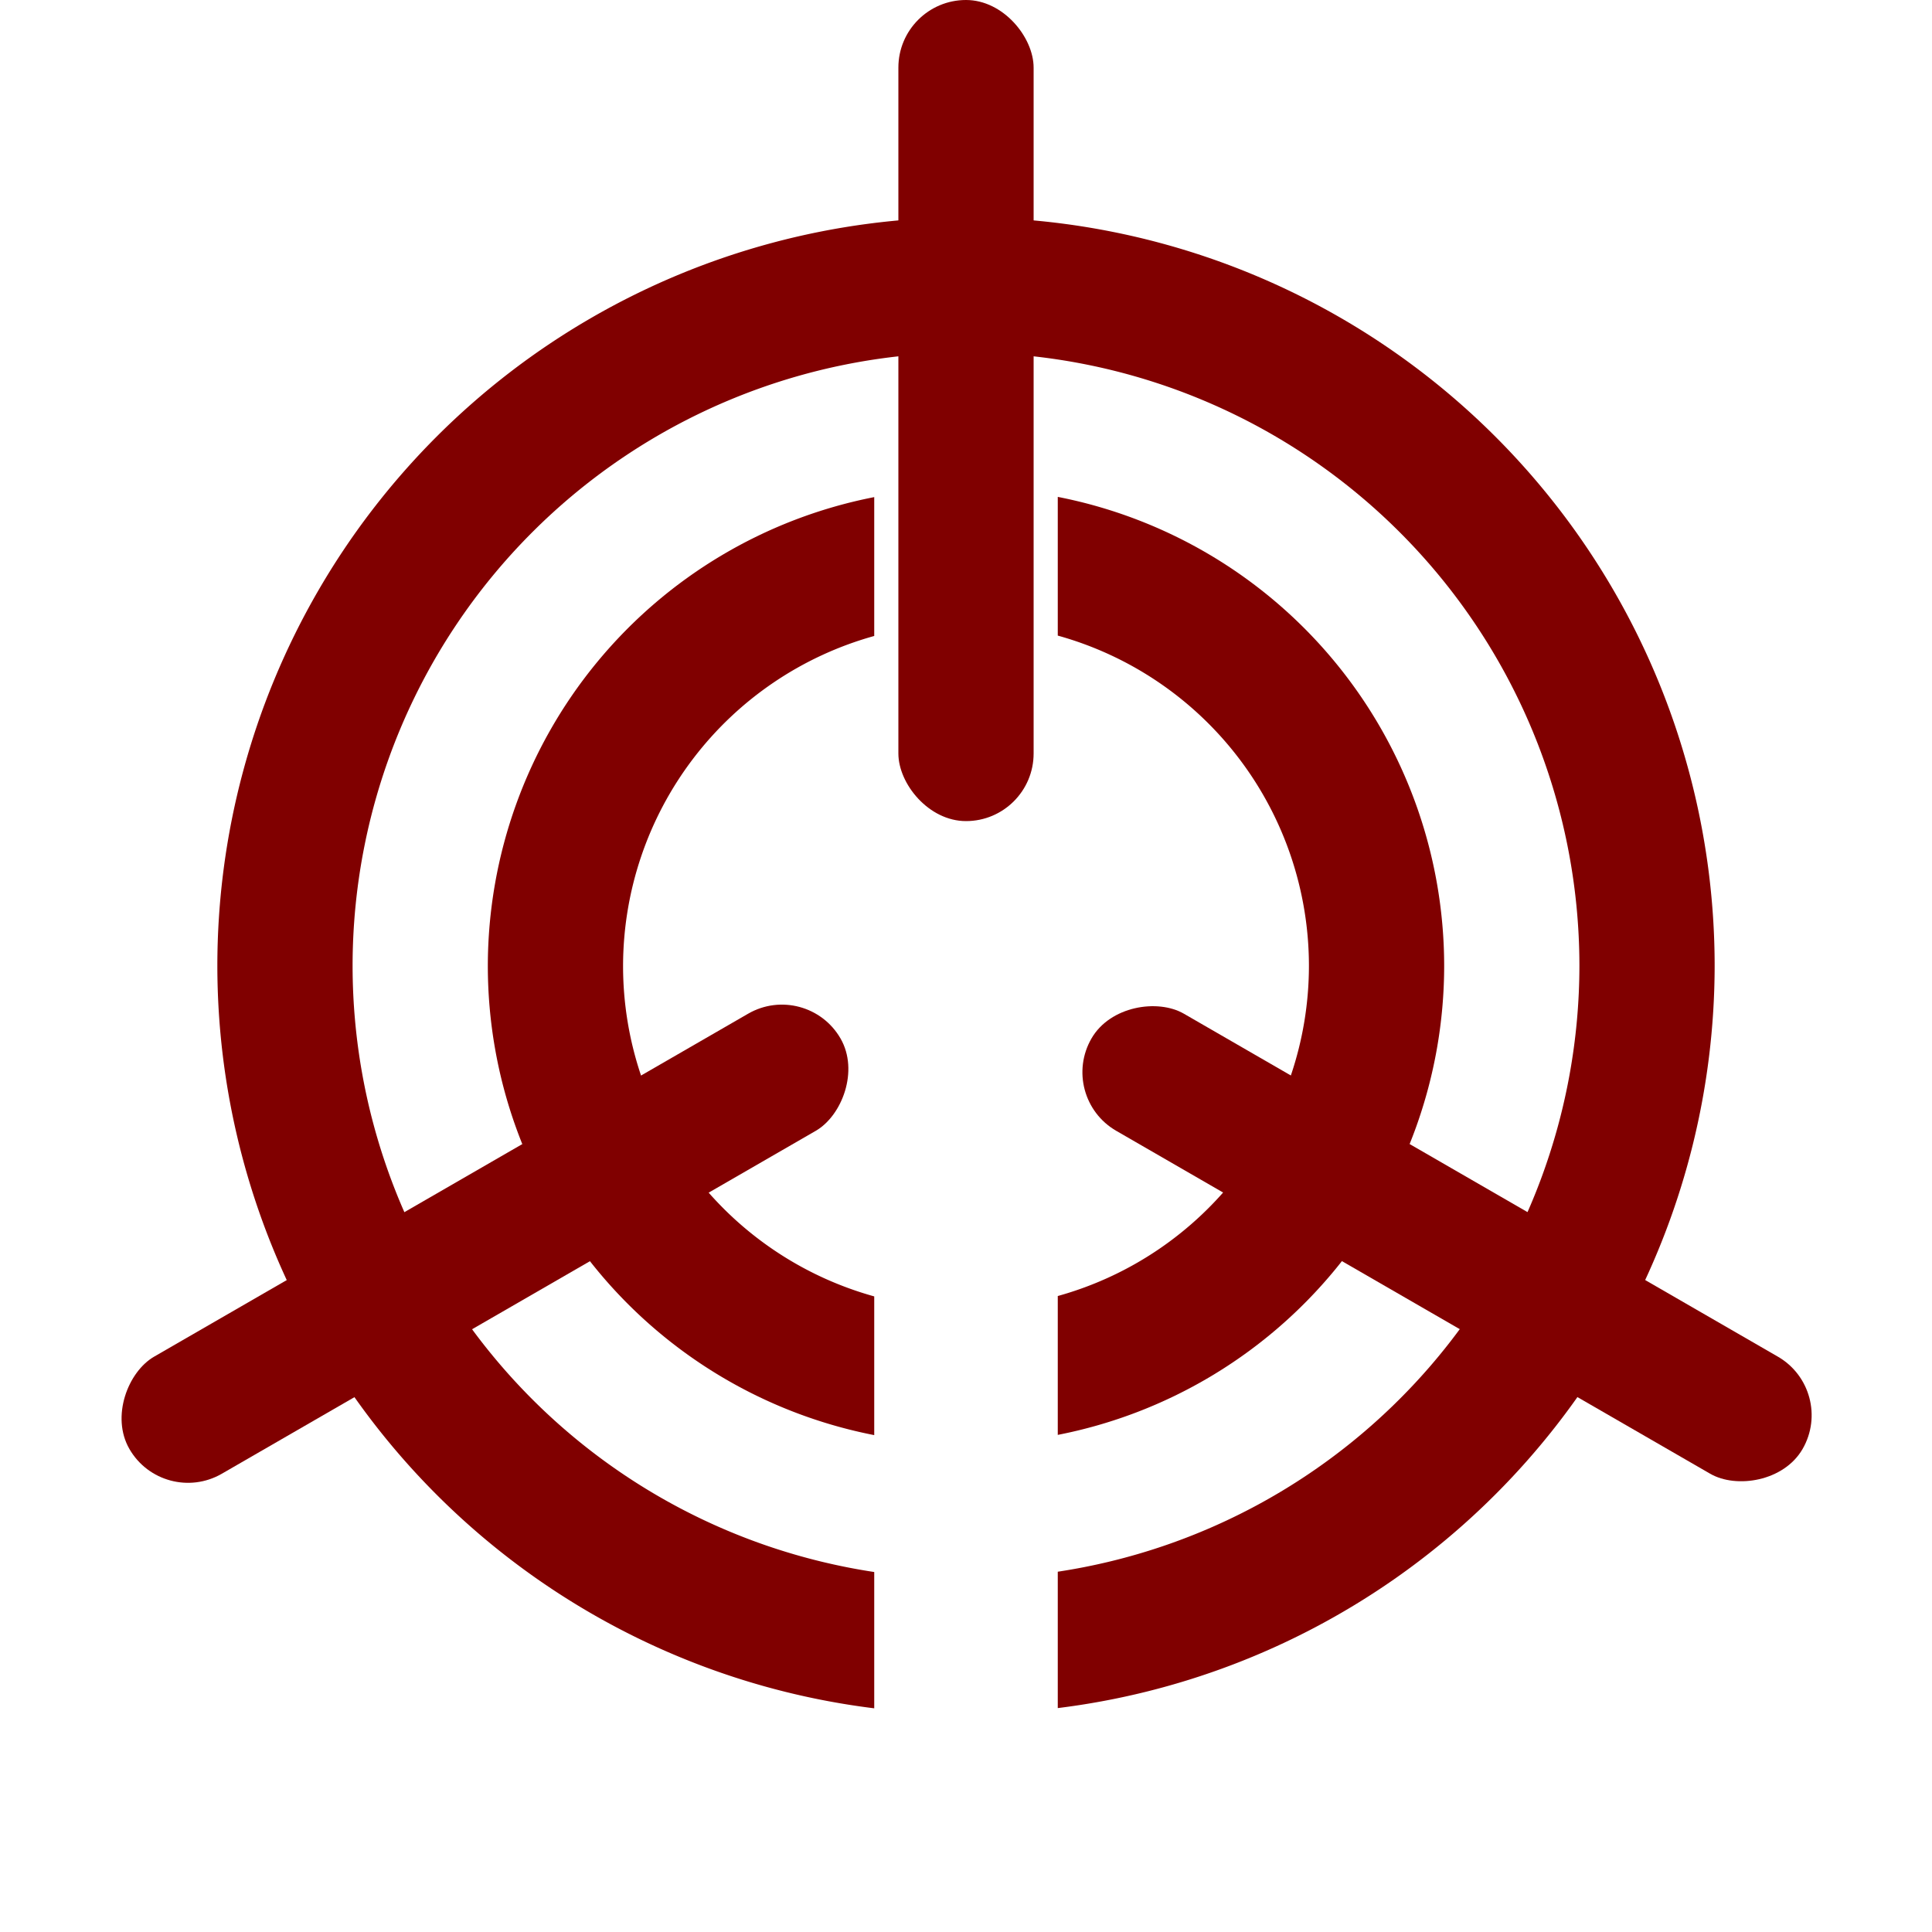
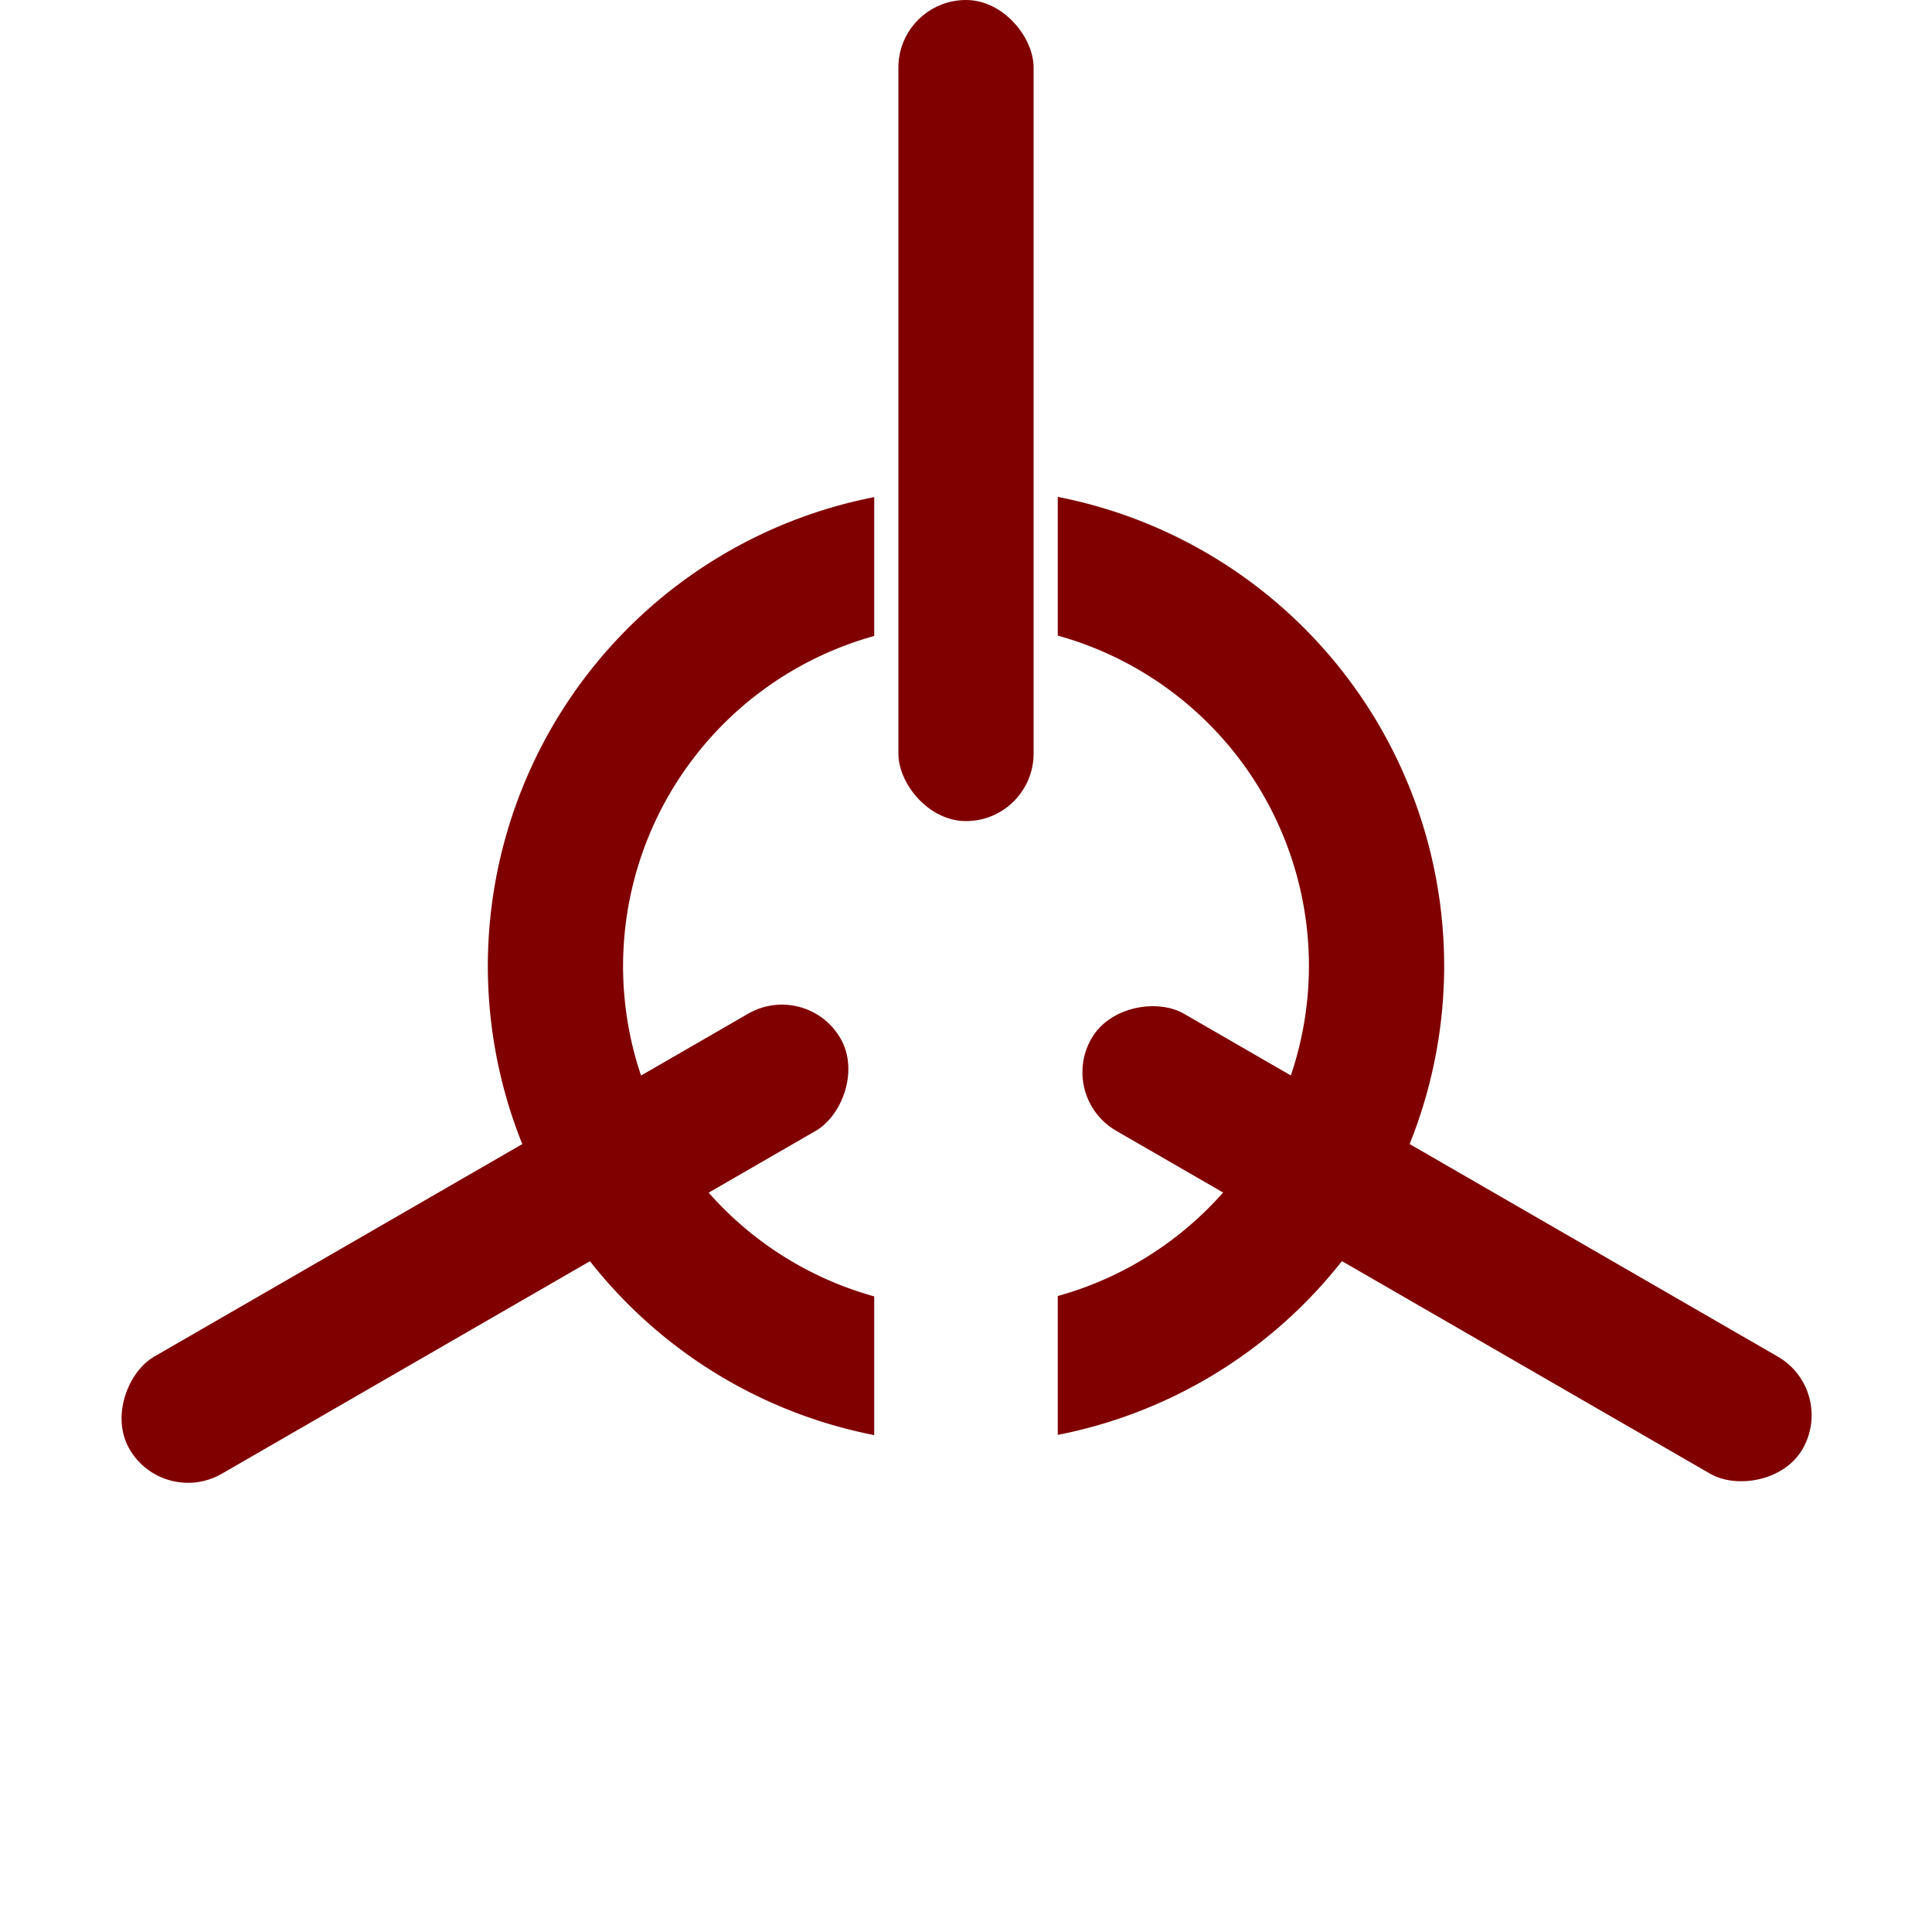
<svg xmlns="http://www.w3.org/2000/svg" xmlns:xlink="http://www.w3.org/1999/xlink" version="1.1" width="800" height="800" id="svg2" viewBox="-400 -400 800 800">
  <title>Nariwa Okayama Chapter</title>
  <g style="fill:maroon;stroke:none">
    <rect width="56" height="340" rx="28" ry="28" x="-28" y="-400" id="S1" />
    <use xlink:href="#S1" transform="rotate(120)" />
    <use xlink:href="#S1" transform="rotate(240)" />
-     <path d="M 0 -310 A 310 310 0 0 0 -310 0 A 310 310 0 0 0 -38 307.375 L -38 250.938 A 254 254 0 0 1 -254 0 A 254 254 0 0 1 0 -254 A 254 254 0 0 1 254 0 A 254 254 0 0 1 38 250.812 L 38 307.281 A 310 310 0 0 0 310 0 A 310 310 0 0 0 0 -310 z" />
    <path d="M 38,-194.25 38,-136.812 A 142,142 0 0 1 142,0 142,142 0 0 1 38,136.656 L 38,194.156 A 198,198 0 0 0 198,0 198,198 0 0 0 38,-194.25 z M -38,-194.156 A 198,198 0 0 0 -198,0 198,198 0 0 0 -38,194.25 L -38,136.812 A 142,142 0 0 1 -142,0 142,142 0 0 1 -38,-136.656 L -38,-194.156 z" />
  </g>
</svg>